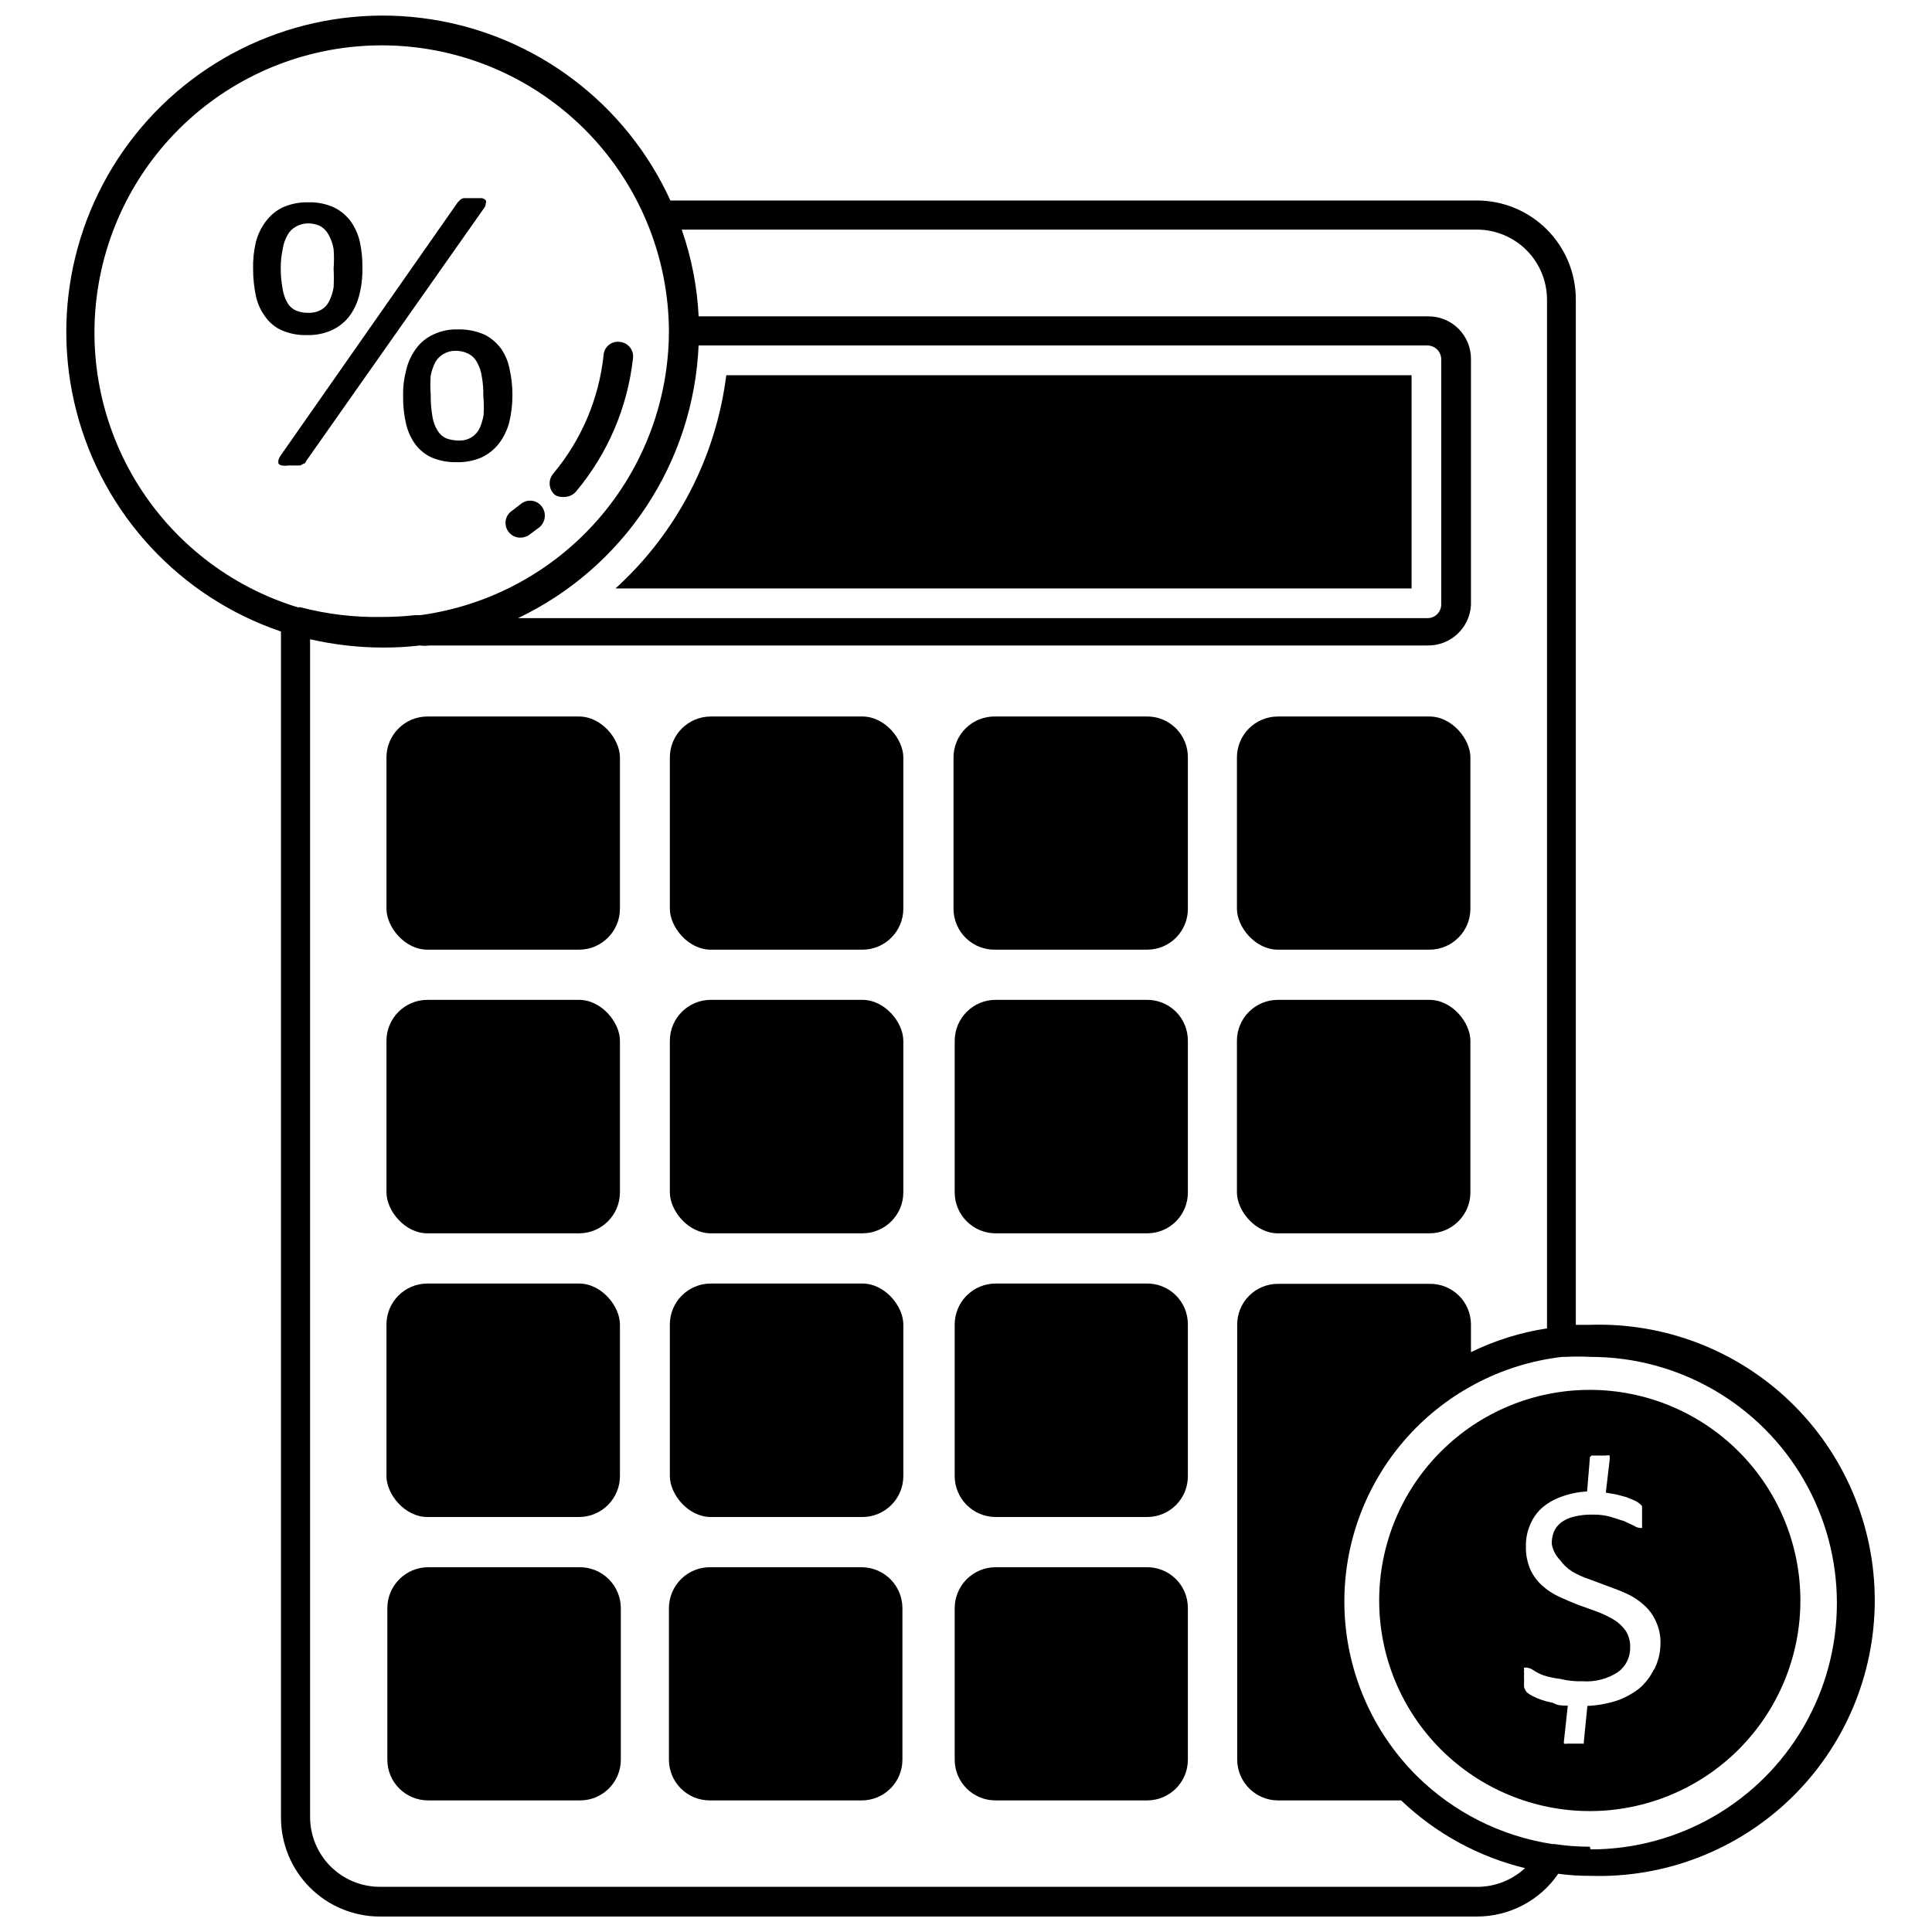
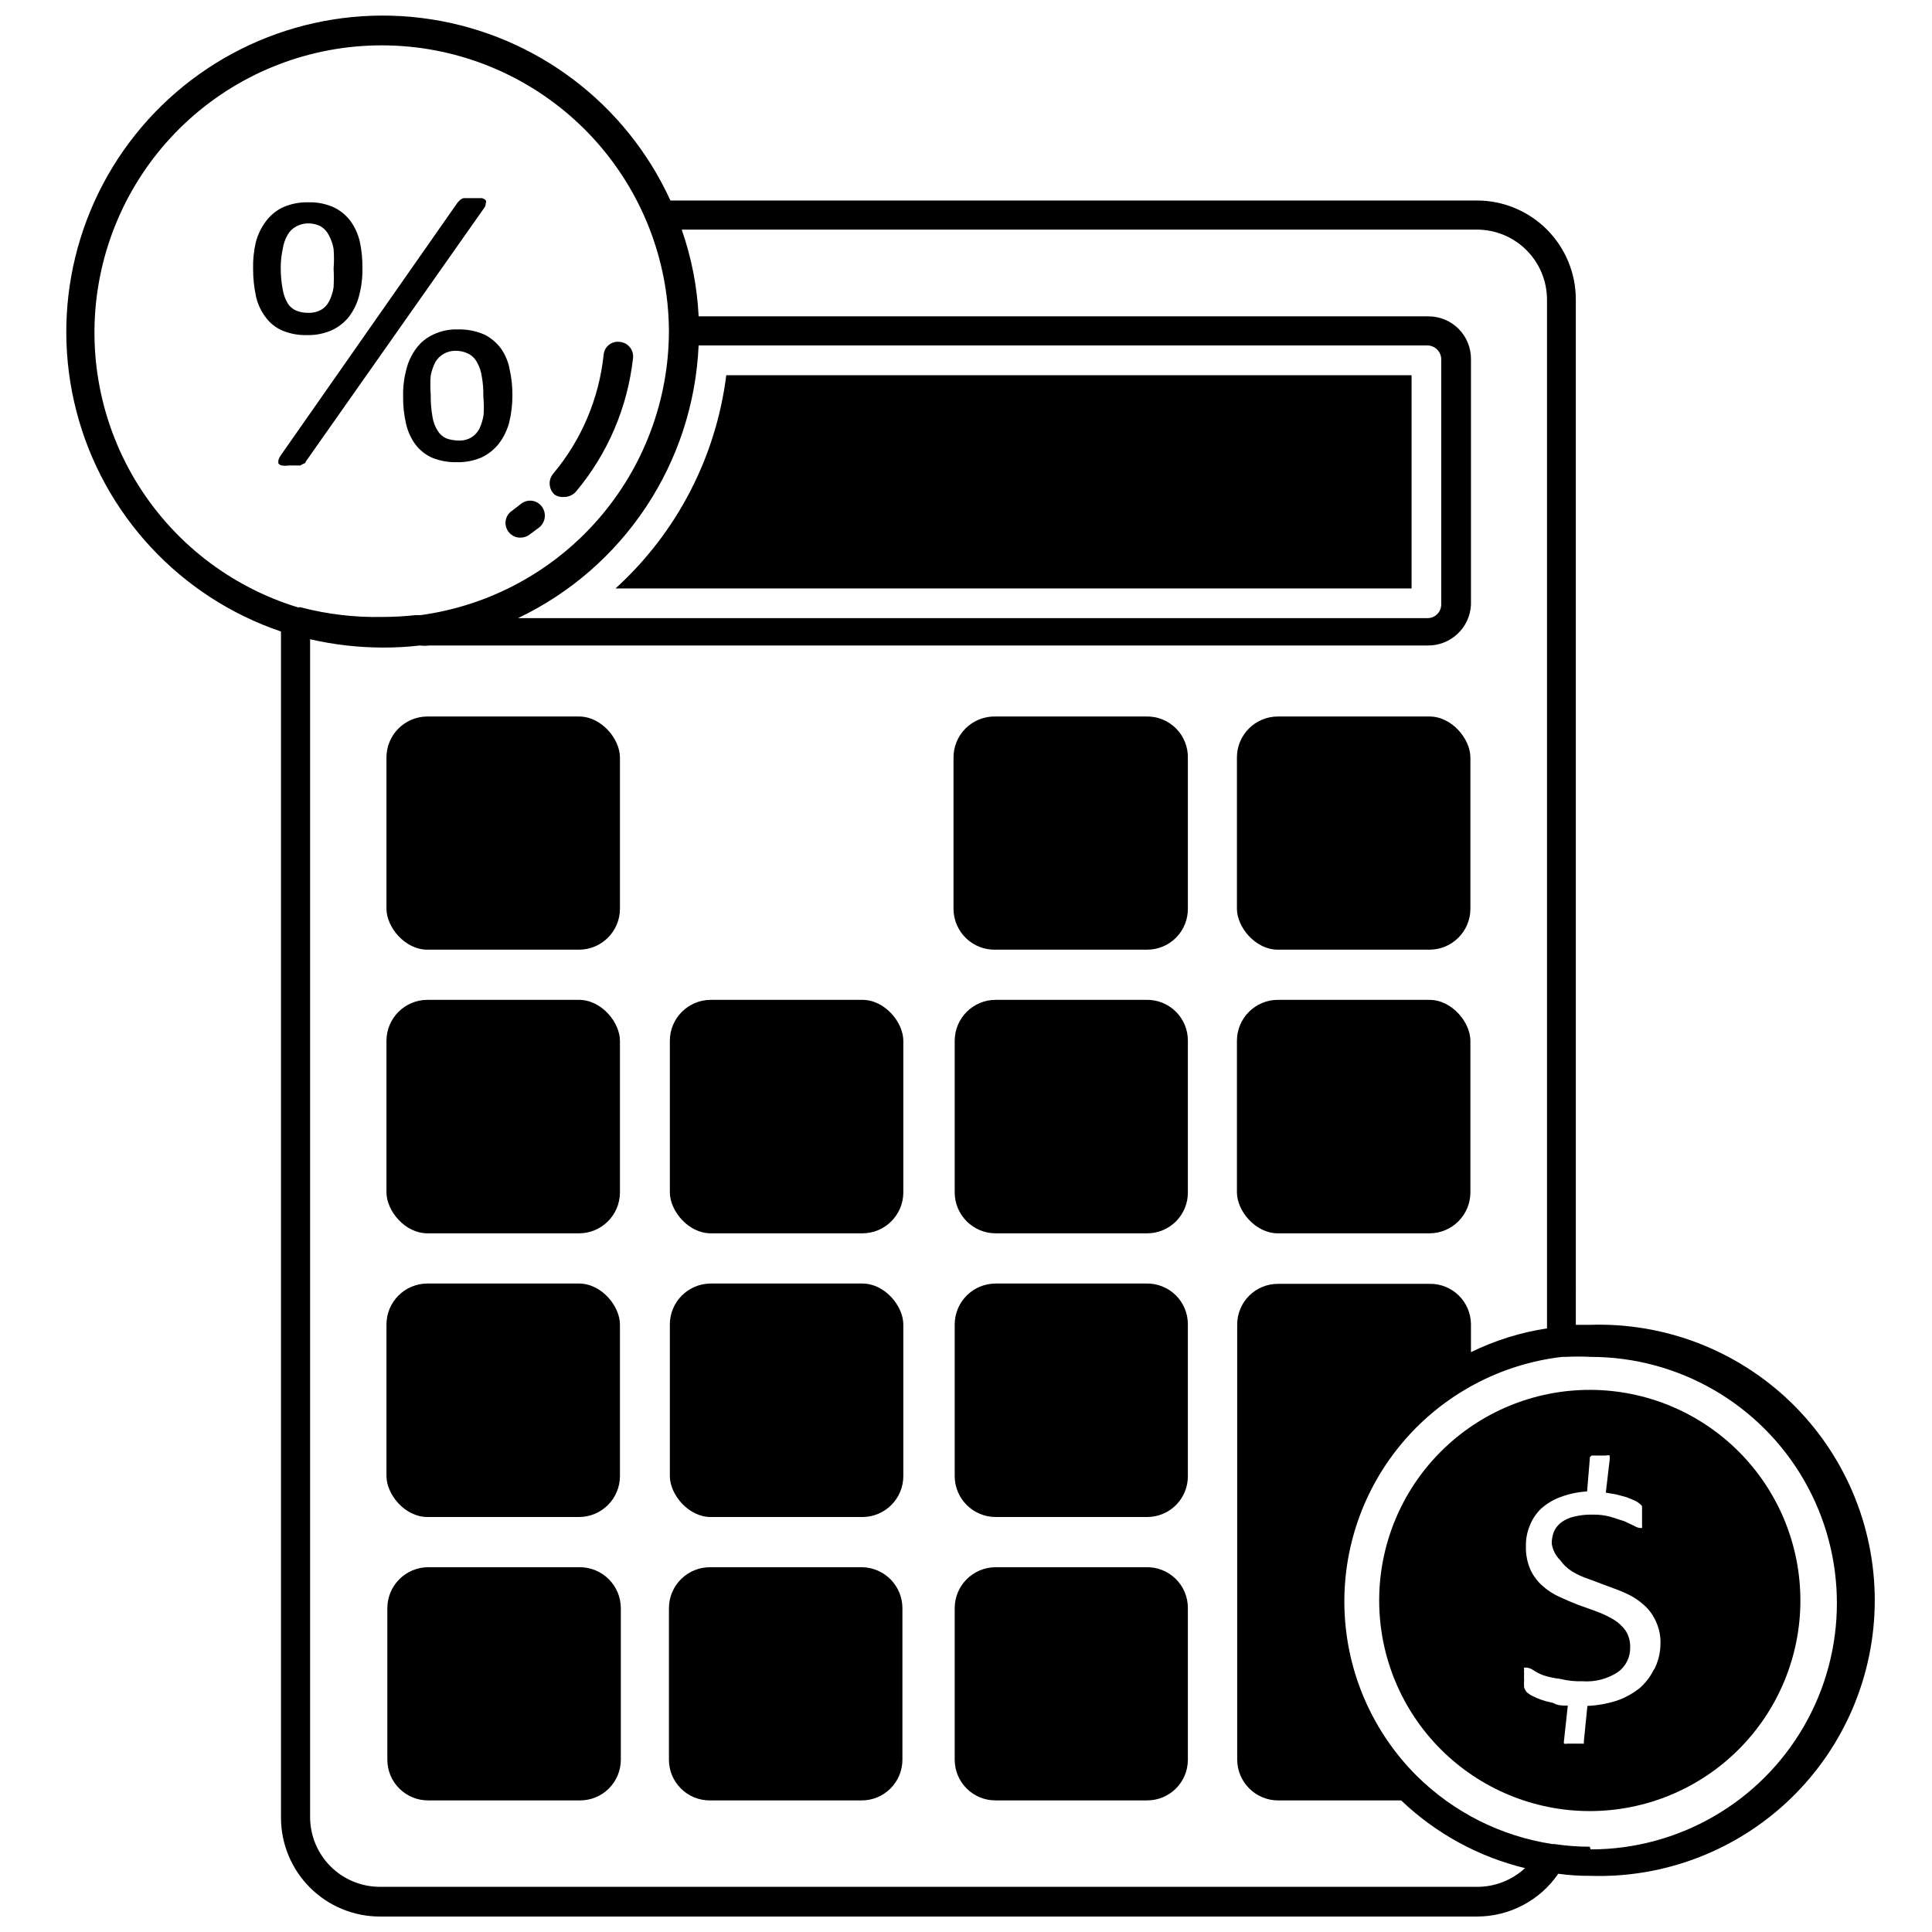
<svg xmlns="http://www.w3.org/2000/svg" width="800px" height="800px" version="1.1" viewBox="144 144 512 512">
  <defs>
    <clipPath id="a">
      <path d="m161 148.09h480v503.81h-480z" />
    </clipPath>
  </defs>
  <g clip-path="url(#a)">
    <path d="m565.31 495.09h-3.699l-0.004-271.74c0-6.953-2.762-13.621-7.676-18.539-4.918-4.914-11.582-7.676-18.535-7.676h-213.73c-11.727-25.668-35.578-43.719-63.469-48.023-27.891-4.305-56.078 5.711-74.996 26.652s-26.035 49.992-18.93 77.305c7.102 27.312 27.469 49.219 54.191 58.289v314.33c0 6.953 2.762 13.621 7.68 18.539 4.914 4.914 11.582 7.676 18.535 7.676h290.79c8.59-0.016 16.625-4.254 21.488-11.336 2.793 0.383 5.609 0.566 8.426 0.551 19.777 0.652 38.977-6.754 53.199-20.516 14.219-13.762 22.25-32.707 22.25-52.496 0-19.789-8.031-38.734-22.25-52.496-14.223-13.762-33.422-21.168-53.199-20.516zm-341.49-190.11c-0.258-0.082-0.531-0.082-0.789 0-18.055-5.484-33.43-17.48-43.145-33.656-9.711-16.18-13.066-35.387-9.418-53.902 3.648-18.512 14.043-35.012 29.168-46.297 15.125-11.281 33.902-16.543 52.688-14.766 18.785 1.777 36.242 10.469 48.98 24.387 12.742 13.918 19.859 32.074 19.969 50.945-0.023 18.398-6.711 36.168-18.824 50.016-12.113 13.852-28.832 22.844-47.062 25.32h-1.34c-2.902 0.312-5.82 0.469-8.738 0.473-7.246 0.152-14.477-0.695-21.488-2.519zm105.32-69.434h193.18c1.984 0.043 3.582 1.641 3.621 3.621v65.102c-0.043 1.969-1.648 3.543-3.621 3.543h-241.04c13.781-6.57 25.52-16.766 33.949-29.496 8.434-12.73 13.242-27.516 13.91-42.77zm206.33 408.48h-290.79c-4.906 0-9.613-1.949-13.082-5.418s-5.418-8.176-5.418-13.082v-312.12c6.328 1.457 12.797 2.195 19.285 2.203 3.289 0.016 6.574-0.168 9.844-0.551 0.809 0.117 1.629 0.117 2.438 0h264.58c6.113 0.094 11.199-4.68 11.496-10.785v-65.102c0.02-3.012-1.168-5.906-3.297-8.039-2.133-2.129-5.027-3.316-8.039-3.297h-193.34c-0.387-7.836-1.898-15.578-4.484-22.984h210.81c4.898 0.02 9.594 1.977 13.059 5.441 3.465 3.465 5.418 8.156 5.441 13.059v272.69c-7 1.059-13.797 3.18-20.152 6.297v-7.402c-0.023-2.887-1.199-5.644-3.269-7.656-2.074-2.016-4.867-3.113-7.754-3.047h-40.066c-2.875-0.023-5.637 1.105-7.68 3.129-2.039 2.023-3.184 4.781-3.184 7.656v115.25c0 6 4.863 10.863 10.863 10.863h32.59c9.176 8.758 20.496 14.949 32.824 17.945-3.449 3.191-7.973 4.961-12.672 4.961zm29.836-10.629c-3.137 0.004-6.269-0.234-9.371-0.707h-0.551c-13.605-2.074-26.199-8.414-35.973-18.105-11.633-11.617-18.453-27.199-19.094-43.629-0.641-16.426 4.941-32.492 15.633-44.98 10.691-12.492 25.703-20.484 42.031-22.387h0.945c2.203-0.117 4.41-0.117 6.613 0 23.316 0 44.859 12.438 56.516 32.629s11.656 45.07 0 65.262-33.199 32.629-56.516 32.629z" />
  </g>
  <path d="m565.31 512.33c-14.805 0-29 5.879-39.469 16.348-10.465 10.465-16.344 24.664-16.344 39.465 0 14.805 5.879 29 16.344 39.465 10.469 10.469 24.664 16.348 39.469 16.348 14.801 0 28.996-5.879 39.465-16.348 10.465-10.465 16.348-24.66 16.348-39.465 0-14.801-5.883-29-16.348-39.465-10.469-10.469-24.664-16.348-39.465-16.348zm17.004 74.074c-0.918 1.891-2.203 3.578-3.781 4.961-1.797 1.426-3.816 2.543-5.981 3.305-2.551 0.82-5.199 1.297-7.875 1.418l-0.945 9.445h0.004c0.008 0.184 0.008 0.371 0 0.555-0.133 0.027-0.266 0.027-0.395 0h-3.938c-0.312 0.055-0.633 0.055-0.945 0-0.035-0.211-0.035-0.422 0-0.633l1.023-9.445c-1.418 0-2.676 0-3.856-0.707-1.094-0.215-2.176-0.504-3.227-0.867-0.812-0.281-1.602-0.625-2.363-1.023-0.543-0.273-1.043-0.617-1.496-1.023-0.27-0.355-0.484-0.754-0.629-1.18-0.055-0.684-0.055-1.367 0-2.047-0.047-0.523-0.047-1.051 0-1.574-0.055-0.367-0.055-0.738 0-1.102-0.051-0.184-0.051-0.371 0-0.551h0.707c0.594 0.082 1.156 0.297 1.656 0.629 0.855 0.582 1.781 1.059 2.754 1.418 1.438 0.449 2.914 0.766 4.406 0.941 1.957 0.484 3.969 0.695 5.984 0.633 3.305 0.234 6.598-0.625 9.367-2.441 2.106-1.535 3.312-4.012 3.227-6.613 0.035-1.527-0.375-3.031-1.18-4.328-0.863-1.203-1.961-2.223-3.227-2.992-1.434-0.832-2.934-1.543-4.488-2.125l-5.039-1.812c-1.625-0.629-3.281-1.34-4.961-2.125h0.004c-1.613-0.738-3.098-1.719-4.41-2.914-1.328-1.184-2.402-2.633-3.148-4.25-0.84-1.961-1.246-4.082-1.18-6.219-0.035-1.859 0.312-3.711 1.023-5.43 0.66-1.695 1.68-3.227 2.992-4.488 1.492-1.34 3.231-2.383 5.117-3.07 2.269-0.859 4.66-1.363 7.082-1.496l0.711-8.578v-0.473l0.473-0.473h3.859-0.004c0.309-0.094 0.637-0.094 0.945 0v0.473c0.043 0.207 0.043 0.422 0 0.629l-1.023 8.738 2.754 0.473 2.676 0.707 2.281 0.945h0.004c0.484 0.223 0.934 0.516 1.336 0.867 0 0 0.473 0.395 0.551 0.629v0.707 0.945 1.18 1.418 0.945c0.043 0.18 0.043 0.367 0 0.551h-0.551c-0.531-0.066-1.047-0.254-1.496-0.551l-2.676-1.258-3.699-1.18v-0.004c-1.516-0.395-3.078-0.582-4.644-0.551-1.695-0.043-3.391 0.145-5.039 0.551-1.223 0.285-2.375 0.82-3.383 1.574-0.824 0.641-1.477 1.48-1.891 2.441-0.379 1.004-0.566 2.074-0.551 3.148 0.262 1.641 1.031 3.156 2.203 4.328 0.852 1.191 1.922 2.203 3.148 2.992 1.414 0.852 2.918 1.539 4.488 2.047l5.039 1.891c1.73 0.629 3.465 1.258 5.117 2.047 1.609 0.738 3.098 1.719 4.406 2.91 1.348 1.172 2.422 2.625 3.148 4.254 0.91 1.914 1.344 4.019 1.262 6.141-0.027 2.324-0.594 4.617-1.652 6.688z" />
  <path d="m257.28 333.88h40.148c6 0 10.863 6 10.863 10.863v40.07c0 6-4.863 10.863-10.863 10.863h-40.148c-6 0-10.863-6-10.863-10.863v-40.07c0-6 4.863-10.863 10.863-10.863z" />
-   <path d="m332.38 333.88h40.148c6 0 10.863 6 10.863 10.863v40.07c0 6-4.863 10.863-10.863 10.863h-40.148c-6 0-10.863-6-10.863-10.863v-40.07c0-6 4.863-10.863 10.863-10.863z" />
  <path d="m447.7 333.88h-39.832c-2.965-0.086-5.832 1.039-7.945 3.121-2.109 2.082-3.277 4.934-3.234 7.898v40.07c0.043 2.906 1.246 5.68 3.348 7.691 2.102 2.012 4.922 3.098 7.832 3.012h40.148c2.871 0 5.629-1.145 7.652-3.188 2.023-2.039 3.152-4.801 3.129-7.676v-39.91c0.066-2.957-1.082-5.809-3.18-7.894-2.102-2.082-4.961-3.215-7.918-3.125z" />
  <path d="m482.66 333.88h40.148c6 0 10.863 6 10.863 10.863v40.07c0 6-4.863 10.863-10.863 10.863h-40.148c-6 0-10.863-6-10.863-10.863v-40.07c0-6 4.863-10.863 10.863-10.863z" />
  <path d="m257.28 408.97h40.148c6 0 10.863 6 10.863 10.863v40.148c0 6-4.863 10.863-10.863 10.863h-40.148c-6 0-10.863-6-10.863-10.863v-40.148c0-6 4.863-10.863 10.863-10.863z" />
  <path d="m332.38 408.97h40.148c6 0 10.863 6 10.863 10.863v40.148c0 6-4.863 10.863-10.863 10.863h-40.148c-6 0-10.863-6-10.863-10.863v-40.148c0-6 4.863-10.863 10.863-10.863z" />
  <path d="m447.7 408.97h-39.832c-6 0-10.863 4.863-10.863 10.863v40.148c0 6 4.863 10.863 10.863 10.863h40.148c2.871 0 5.629-1.148 7.652-3.188 2.023-2.039 3.152-4.805 3.129-7.676v-40.148c0.023-2.93-1.145-5.742-3.238-7.789-2.094-2.051-4.93-3.16-7.859-3.074z" />
  <path d="m482.66 408.97h40.148c6 0 10.863 6 10.863 10.863v40.148c0 6-4.863 10.863-10.863 10.863h-40.148c-6 0-10.863-6-10.863-10.863v-40.148c0-6 4.863-10.863 10.863-10.863z" />
  <path d="m257.28 484.15h40.148c6 0 10.863 6 10.863 10.863v40.148c0 6-4.863 10.863-10.863 10.863h-40.148c-6 0-10.863-6-10.863-10.863v-40.148c0-6 4.863-10.863 10.863-10.863z" />
  <path d="m332.38 484.15h40.148c6 0 10.863 6 10.863 10.863v40.148c0 6-4.863 10.863-10.863 10.863h-40.148c-6 0-10.863-6-10.863-10.863v-40.148c0-6 4.863-10.863 10.863-10.863z" />
  <path d="m447.7 484.15h-39.832c-6 0-10.863 4.863-10.863 10.863v40.148-0.004c0 6 4.863 10.863 10.863 10.863h40.148c2.871 0 5.629-1.145 7.652-3.184 2.023-2.043 3.152-4.805 3.129-7.68v-40.148 0.004c0.023-2.93-1.145-5.742-3.238-7.793-2.094-2.047-4.93-3.156-7.859-3.07z" />
  <path d="m297.66 559.33h-40.148c-6 0-10.863 4.863-10.863 10.863v40.148c0 2.875 1.145 5.629 3.188 7.652 2.039 2.027 4.801 3.152 7.676 3.133h40.148c2.871 0.02 5.637-1.105 7.676-3.133 2.039-2.023 3.188-4.777 3.188-7.652v-40.148c0-2.883-1.145-5.644-3.184-7.68-2.039-2.039-4.801-3.184-7.68-3.184z" />
  <path d="m372.52 559.33h-40.148 0.004c-2.922-0.062-5.746 1.055-7.836 3.098-2.09 2.043-3.266 4.844-3.266 7.766v40.148c0 2.875 1.148 5.629 3.188 7.652 2.039 2.027 4.805 3.152 7.676 3.133h40.148c2.875 0.02 5.637-1.105 7.676-3.133 2.039-2.023 3.188-4.777 3.188-7.652v-40.148c0-5.91-4.719-10.734-10.629-10.863z" />
  <path d="m447.7 559.33h-39.832c-6 0-10.863 4.863-10.863 10.863v40.148c0 2.875 1.145 5.629 3.188 7.652 2.039 2.027 4.801 3.152 7.676 3.133h40.148c5.953 0 10.781-4.828 10.781-10.785v-40.148c0.023-2.93-1.145-5.742-3.238-7.789-2.094-2.051-4.93-3.16-7.859-3.074z" />
-   <path d="m518.08 299.95v-56.52h-181.61c-2.723 21.742-13.137 41.793-29.363 56.52z" />
+   <path d="m518.08 299.95v-56.52h-181.61c-2.723 21.742-13.137 41.793-29.363 56.52" />
  <path d="m272.71 197.92c0.156-0.266 0.156-0.598 0-0.863-0.281-0.281-0.637-0.473-1.023-0.551h-4.801c-0.352 0.074-0.676 0.238-0.945 0.473l-0.629 0.629-47.074 67.305c-0.211 0.344-0.371 0.715-0.473 1.102v0.789c0.227 0.301 0.566 0.5 0.945 0.551 0.625 0.098 1.262 0.098 1.887 0h2.988l0.867-0.473s0.473 0 0.629-0.629l47.23-67.148h0.004c0.273-0.332 0.414-0.754 0.395-1.184z" />
  <path d="m225.32 232.8c2.246 0.07 4.477-0.359 6.535-1.258 1.816-0.82 3.41-2.062 4.644-3.621 1.254-1.668 2.164-3.57 2.676-5.59 0.629-2.391 0.918-4.856 0.867-7.32 0.035-2.25-0.176-4.492-0.629-6.691-0.414-1.977-1.219-3.852-2.363-5.512-1.141-1.598-2.652-2.894-4.406-3.777-2.168-1.008-4.539-1.496-6.93-1.418-2.328-0.062-4.641 0.395-6.769 1.336-1.773 0.852-3.316 2.121-4.488 3.703-1.25 1.664-2.16 3.566-2.676 5.586-0.527 2.297-0.766 4.652-0.707 7.008-0.008 2.488 0.258 4.969 0.785 7.398 0.461 2.004 1.348 3.883 2.598 5.512 1.137 1.527 2.66 2.723 4.41 3.465 2.043 0.84 4.246 1.242 6.453 1.18zm-6.375-22.906c0.188-1.277 0.617-2.504 1.262-3.621 0.504-0.938 1.27-1.703 2.203-2.207 0.938-0.535 1.992-0.832 3.07-0.863 1.168-0.035 2.328 0.207 3.383 0.707 0.941 0.531 1.707 1.324 2.207 2.281 0.656 1.176 1.109 2.453 1.336 3.781 0.137 1.727 0.137 3.465 0 5.195 0.09 1.652 0.09 3.309 0 4.957-0.191 1.289-0.59 2.539-1.18 3.703-0.469 0.949-1.211 1.746-2.125 2.281-1.035 0.57-2.207 0.844-3.387 0.789-1.074 0.031-2.148-0.156-3.148-0.555-0.938-0.375-1.734-1.035-2.281-1.887-0.668-1.113-1.121-2.344-1.34-3.621-0.379-1.945-0.562-3.922-0.551-5.906 0.004-1.691 0.188-3.383 0.551-5.035z" />
  <path d="m265.39 231.3c-2.254-0.086-4.496 0.375-6.535 1.34-1.809 0.824-3.383 2.098-4.562 3.699-1.219 1.648-2.102 3.519-2.598 5.508-0.617 2.312-0.91 4.695-0.867 7.086-0.043 2.492 0.223 4.977 0.785 7.402 0.453 1.988 1.309 3.863 2.519 5.508 1.156 1.508 2.672 2.699 4.41 3.465 2.074 0.832 4.297 1.234 6.531 1.18 2.246 0.051 4.473-0.379 6.535-1.258 1.777-0.848 3.34-2.086 4.566-3.621 1.273-1.668 2.207-3.566 2.754-5.59 0.59-2.394 0.879-4.856 0.867-7.32 0.012-2.25-0.227-4.496-0.707-6.691-0.352-2.008-1.133-3.914-2.285-5.59-1.172-1.598-2.711-2.894-4.488-3.777-2.184-0.941-4.547-1.398-6.926-1.34zm6.769 22.672c-0.203 1.25-0.57 2.469-1.102 3.621-0.496 0.98-1.262 1.797-2.203 2.363-1.031 0.582-2.207 0.855-3.387 0.785-1.07-0.008-2.137-0.195-3.148-0.551-0.945-0.402-1.742-1.09-2.281-1.969-0.727-1.121-1.211-2.379-1.418-3.699-0.348-1.949-0.504-3.926-0.473-5.902-0.137-1.703-0.137-3.414 0-5.117 0.25-1.262 0.676-2.481 1.258-3.621 0.551-0.879 1.309-1.609 2.207-2.125 0.98-0.555 2.098-0.828 3.227-0.789 1.148 0 2.281 0.27 3.305 0.789 0.98 0.508 1.777 1.305 2.285 2.281 0.652 1.168 1.082 2.449 1.258 3.777 0.305 1.688 0.438 3.402 0.395 5.117 0.156 1.676 0.184 3.359 0.078 5.039z" />
  <path d="m278.69 284.83c0.734 1.051 1.941 1.672 3.227 1.652 0.816-0.004 1.609-0.25 2.281-0.707l2.754-2.047h0.004c1.672-1.406 1.918-3.887 0.551-5.59-0.648-0.82-1.602-1.34-2.641-1.441-1.035-0.105-2.074 0.215-2.871 0.891l-2.363 1.812 0.004-0.004c-0.855 0.59-1.438 1.496-1.617 2.519-0.176 1.02 0.066 2.07 0.672 2.914z" />
  <path d="m293.57 275.7c1.176-0.02 2.289-0.531 3.07-1.418 8.414-10.031 13.672-22.328 15.113-35.344 0.133-1.039-0.16-2.082-0.816-2.898-0.652-0.816-1.609-1.332-2.648-1.434-1.039-0.156-2.098 0.129-2.922 0.789-0.82 0.656-1.332 1.625-1.406 2.676-1.227 11.594-5.887 22.559-13.383 31.488-1.387 1.684-1.176 4.164 0.473 5.59 0.754 0.457 1.641 0.648 2.519 0.551z" />
</svg>